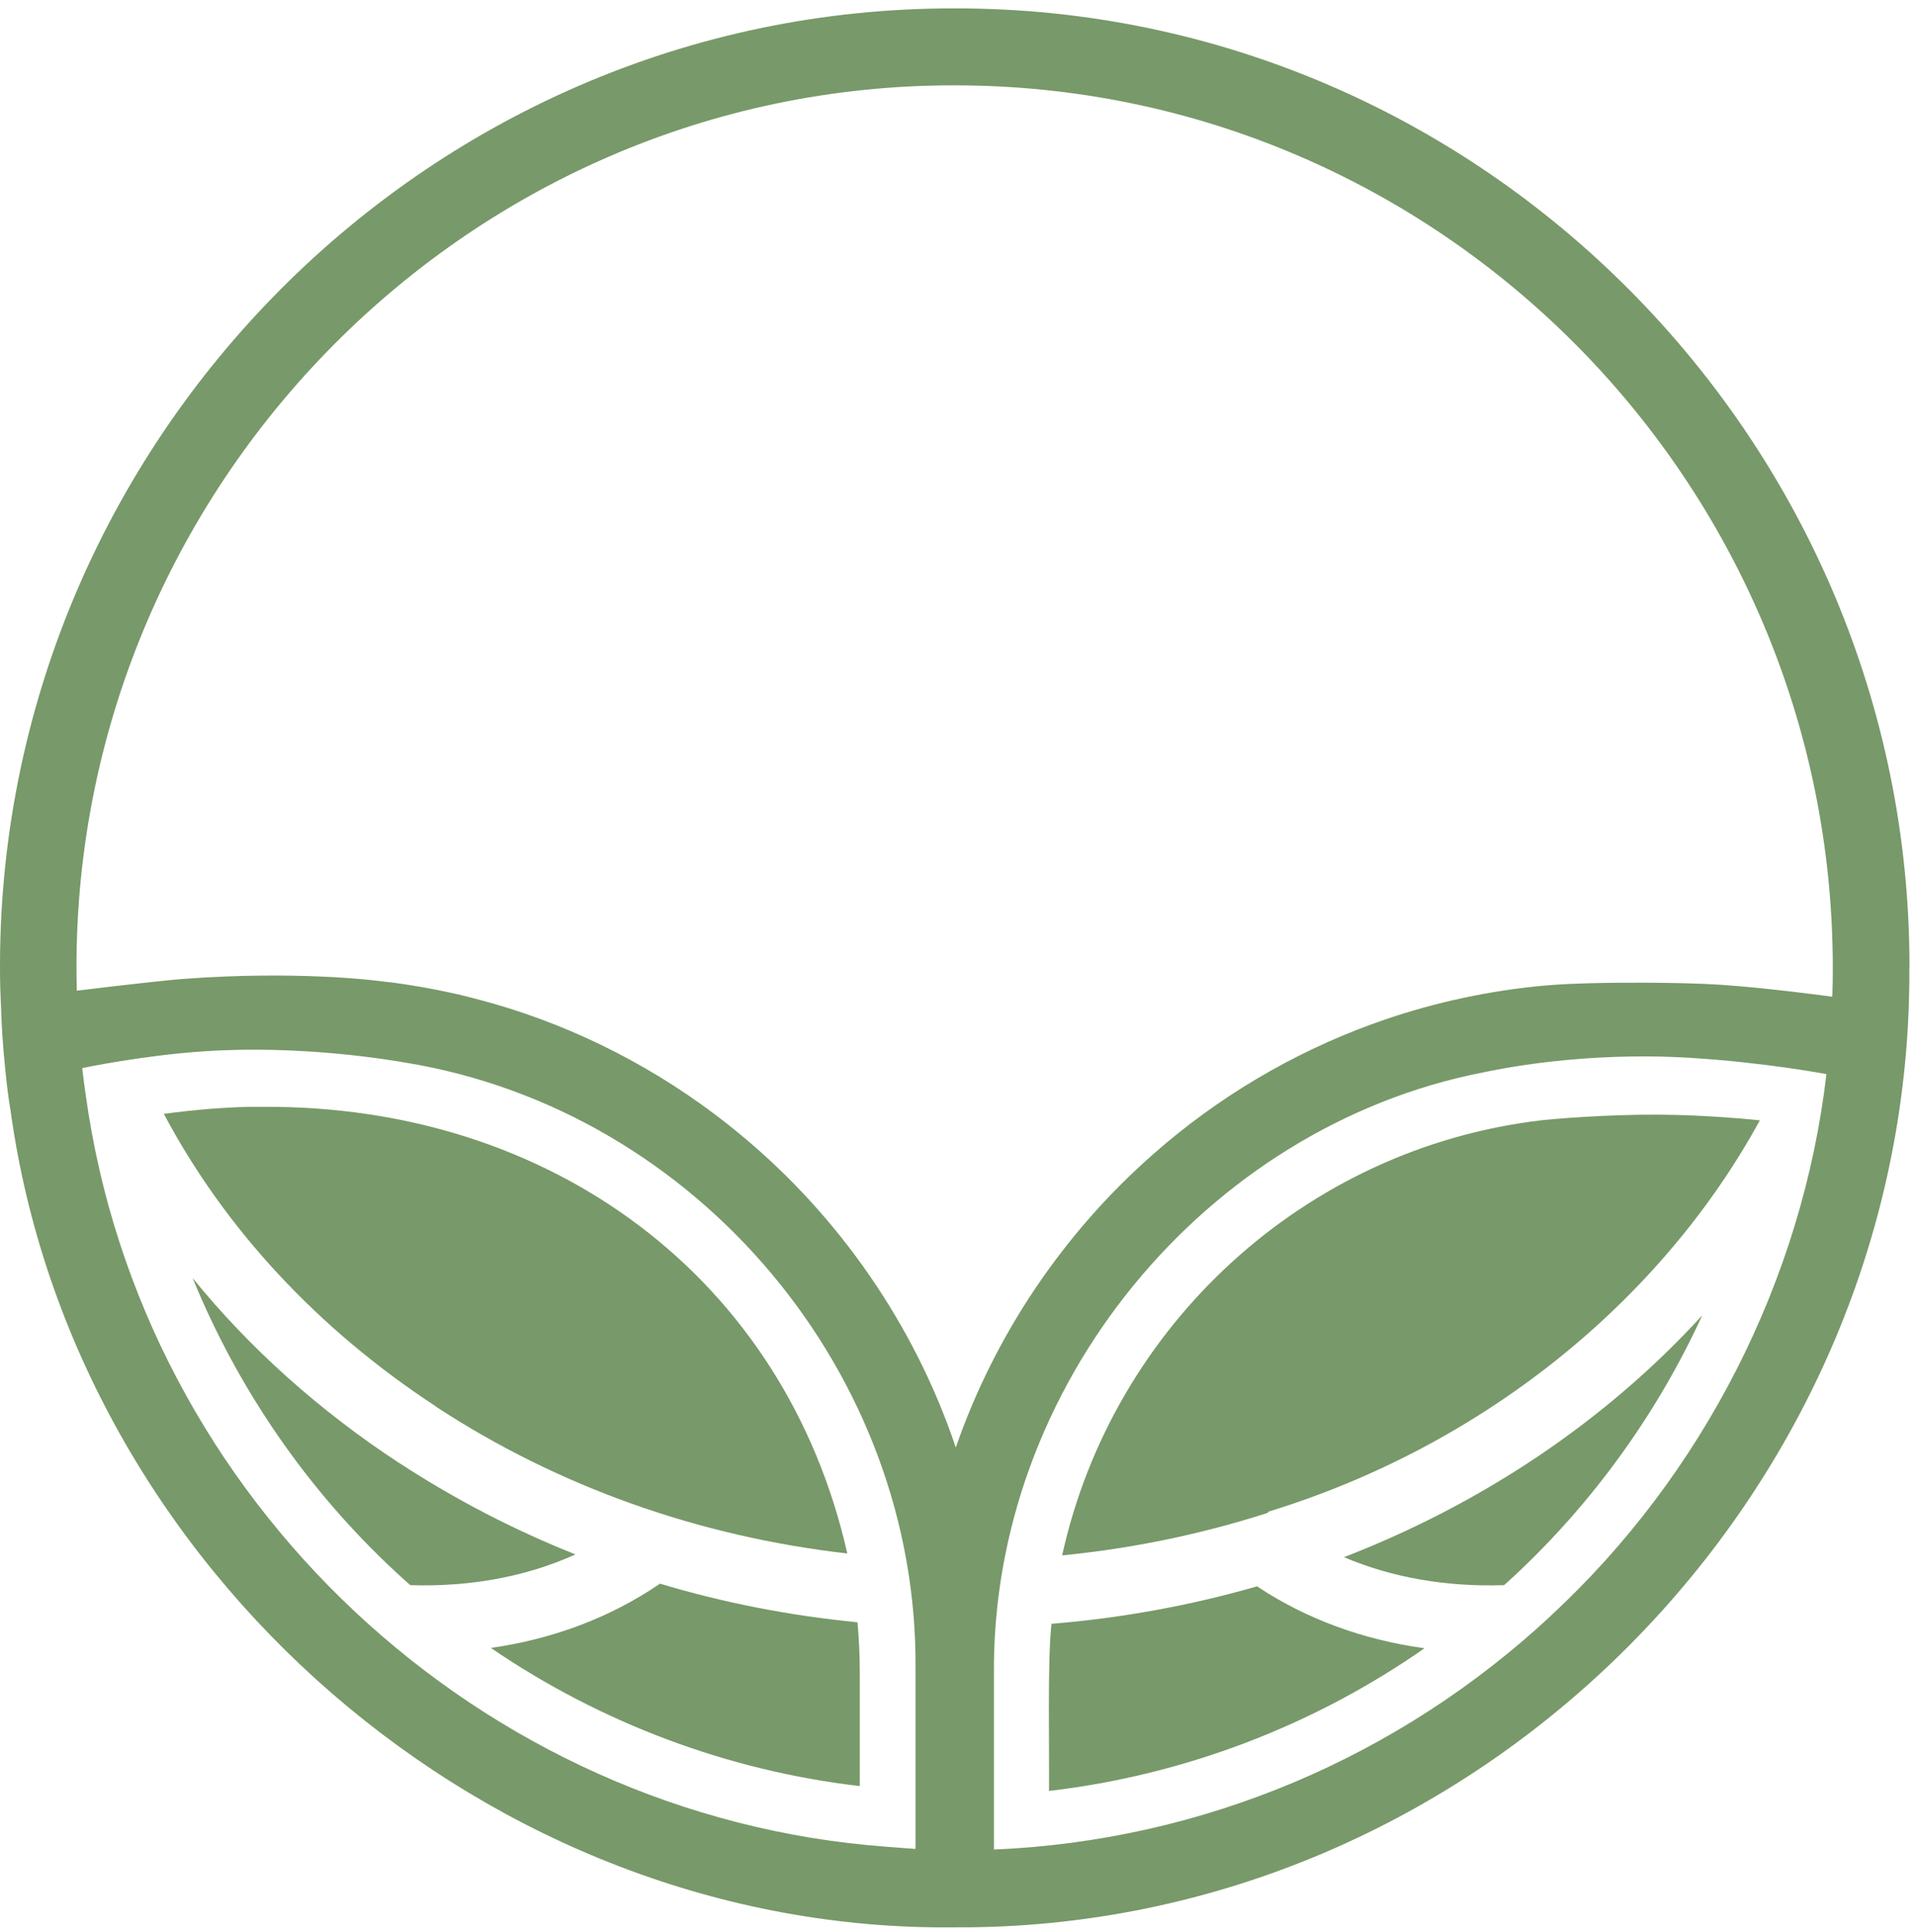
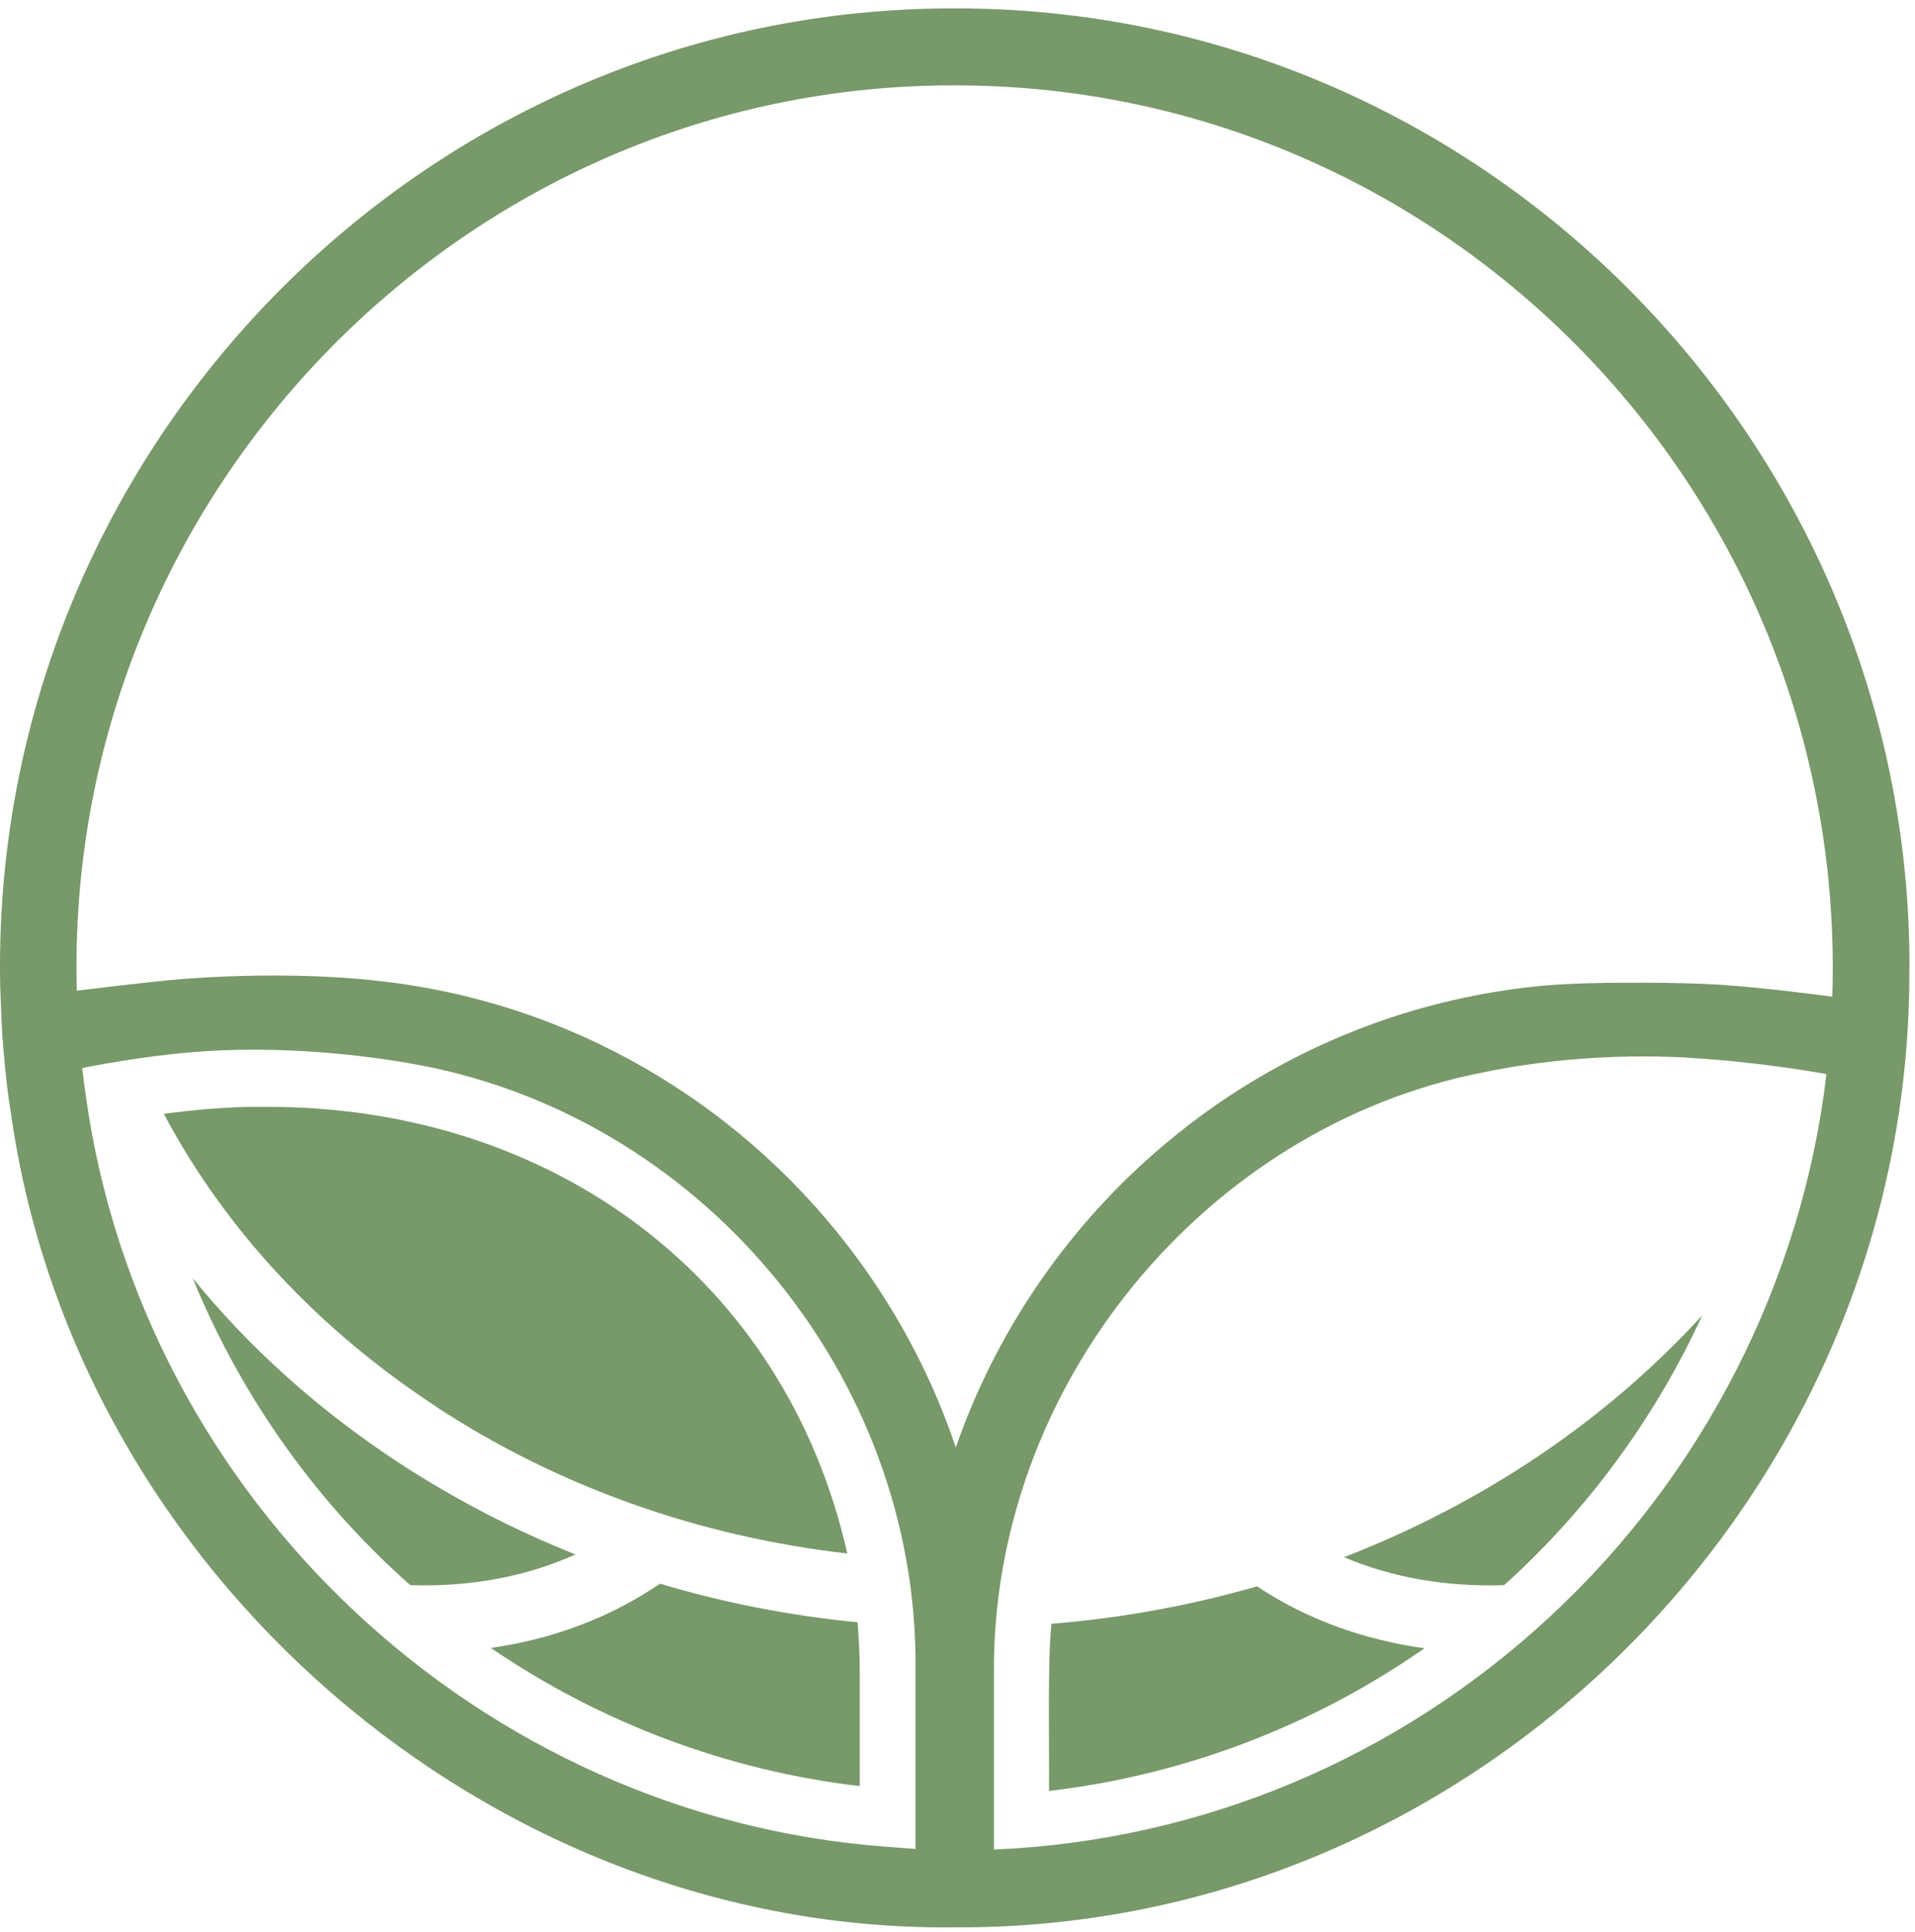
<svg xmlns="http://www.w3.org/2000/svg" width="114" height="115" viewBox="0 0 114 115" fill="none">
  <path d="M25.965 83.741C33.225 88.49 41.577 91.459 50.44 92.472C46.73 76.059 32.791 65.773 15.646 65.886C12.825 65.851 10.004 66.28 9.752 66.301C13.399 73.167 18.923 79.119 25.973 83.734" fill="#789969" />
  <path d="M39.281 94.274C36.347 96.279 32.924 97.566 29.221 98.094C35.752 102.554 43.313 105.403 51.182 106.318V99.515C51.182 98.523 51.133 97.538 51.049 96.567C47.016 96.173 43.075 95.406 39.281 94.267" fill="#789969" />
  <path d="M23.79 87.104C19.002 83.967 14.864 80.259 11.469 76.08C14.164 82.665 18.266 88.652 23.524 93.542C23.818 93.816 24.119 94.09 24.427 94.358C27.99 94.47 31.33 93.851 34.256 92.528C30.595 91.072 27.094 89.257 23.797 87.104" fill="#789969" />
-   <path d="M75.531 89.975C88.181 86.091 98.822 77.55 104.765 66.688C104.513 66.66 101.636 66.364 98.703 66.35C95.588 66.336 92.402 66.61 91.744 66.688C77.666 68.348 66.248 78.894 63.23 92.585C67.452 92.17 71.554 91.311 75.454 90.059L75.524 89.975H75.531Z" fill="#789969" />
  <path d="M80.004 92.69C82.86 93.907 86.094 94.47 89.539 94.357C89.735 94.181 89.924 94.006 90.12 93.83C94.852 89.419 98.661 84.121 101.335 78.296C95.629 84.543 88.3 89.482 80.011 92.69" fill="#789969" />
  <path d="M62.594 96.665C62.349 98.783 62.475 104.404 62.447 106.606C70.477 105.67 78.185 102.729 84.801 98.114C81.139 97.608 77.751 96.37 74.832 94.428C70.904 95.56 66.802 96.313 62.594 96.658" fill="#789969" />
  <path d="M92.34 96.166C83.246 104.636 71.562 109.568 59.17 110.096V99.725C58.988 82.461 71.8 67.061 88.272 63.839C89.126 63.663 94.174 62.579 100.579 62.966C105.165 63.248 108.707 63.937 108.728 63.937C107.293 76.193 101.385 87.78 92.34 96.159M56.895 86.154C54.452 78.88 49.923 72.344 44.014 67.483C39.968 64.141 35.277 61.58 30.272 60.011C29.278 59.702 28.27 59.428 27.254 59.188C26.33 58.977 25.392 58.794 24.454 58.647C23.663 58.52 23.215 58.464 22.242 58.358C22.242 58.358 17.579 57.774 10.971 58.267C9.263 58.393 4.593 58.97 4.572 58.97C3.788 29.542 27.541 5.038 56.832 5.08C85.654 5.08 109.106 28.648 109.106 57.612C109.106 58.182 109.099 58.759 109.078 59.329C109.05 59.329 105.298 58.808 102.421 58.618C99.732 58.443 95.63 58.506 95.63 58.506C94.062 58.534 92.788 58.576 91.43 58.717C88.104 59.062 84.821 59.815 81.678 60.961C76.91 62.699 72.465 65.337 68.656 68.7C63.329 73.371 59.227 79.443 56.902 86.154M52.765 109.927C28.605 108.14 8.437 89.306 5.104 65.189C5.02 64.606 4.95 64.078 4.894 63.578C4.929 63.571 8.507 62.819 12.154 62.579C17.979 62.192 23.201 63.093 24.237 63.269C41.585 66.16 54.662 81.821 54.501 99.353V110.06L52.765 109.927ZM113.671 57.612C113.727 26.291 88.195 0.451 56.832 0.5C25.07 0.444 -0.706 26.967 0.015 58.808C0.057 59.99 0.113 61.475 0.19 62.298C0.19 62.298 0.379 64.718 0.624 66.076C4.39 93.541 29.208 115.041 56.832 114.725C87.936 114.908 113.832 88.877 113.664 57.612" fill="#789969" />
</svg>